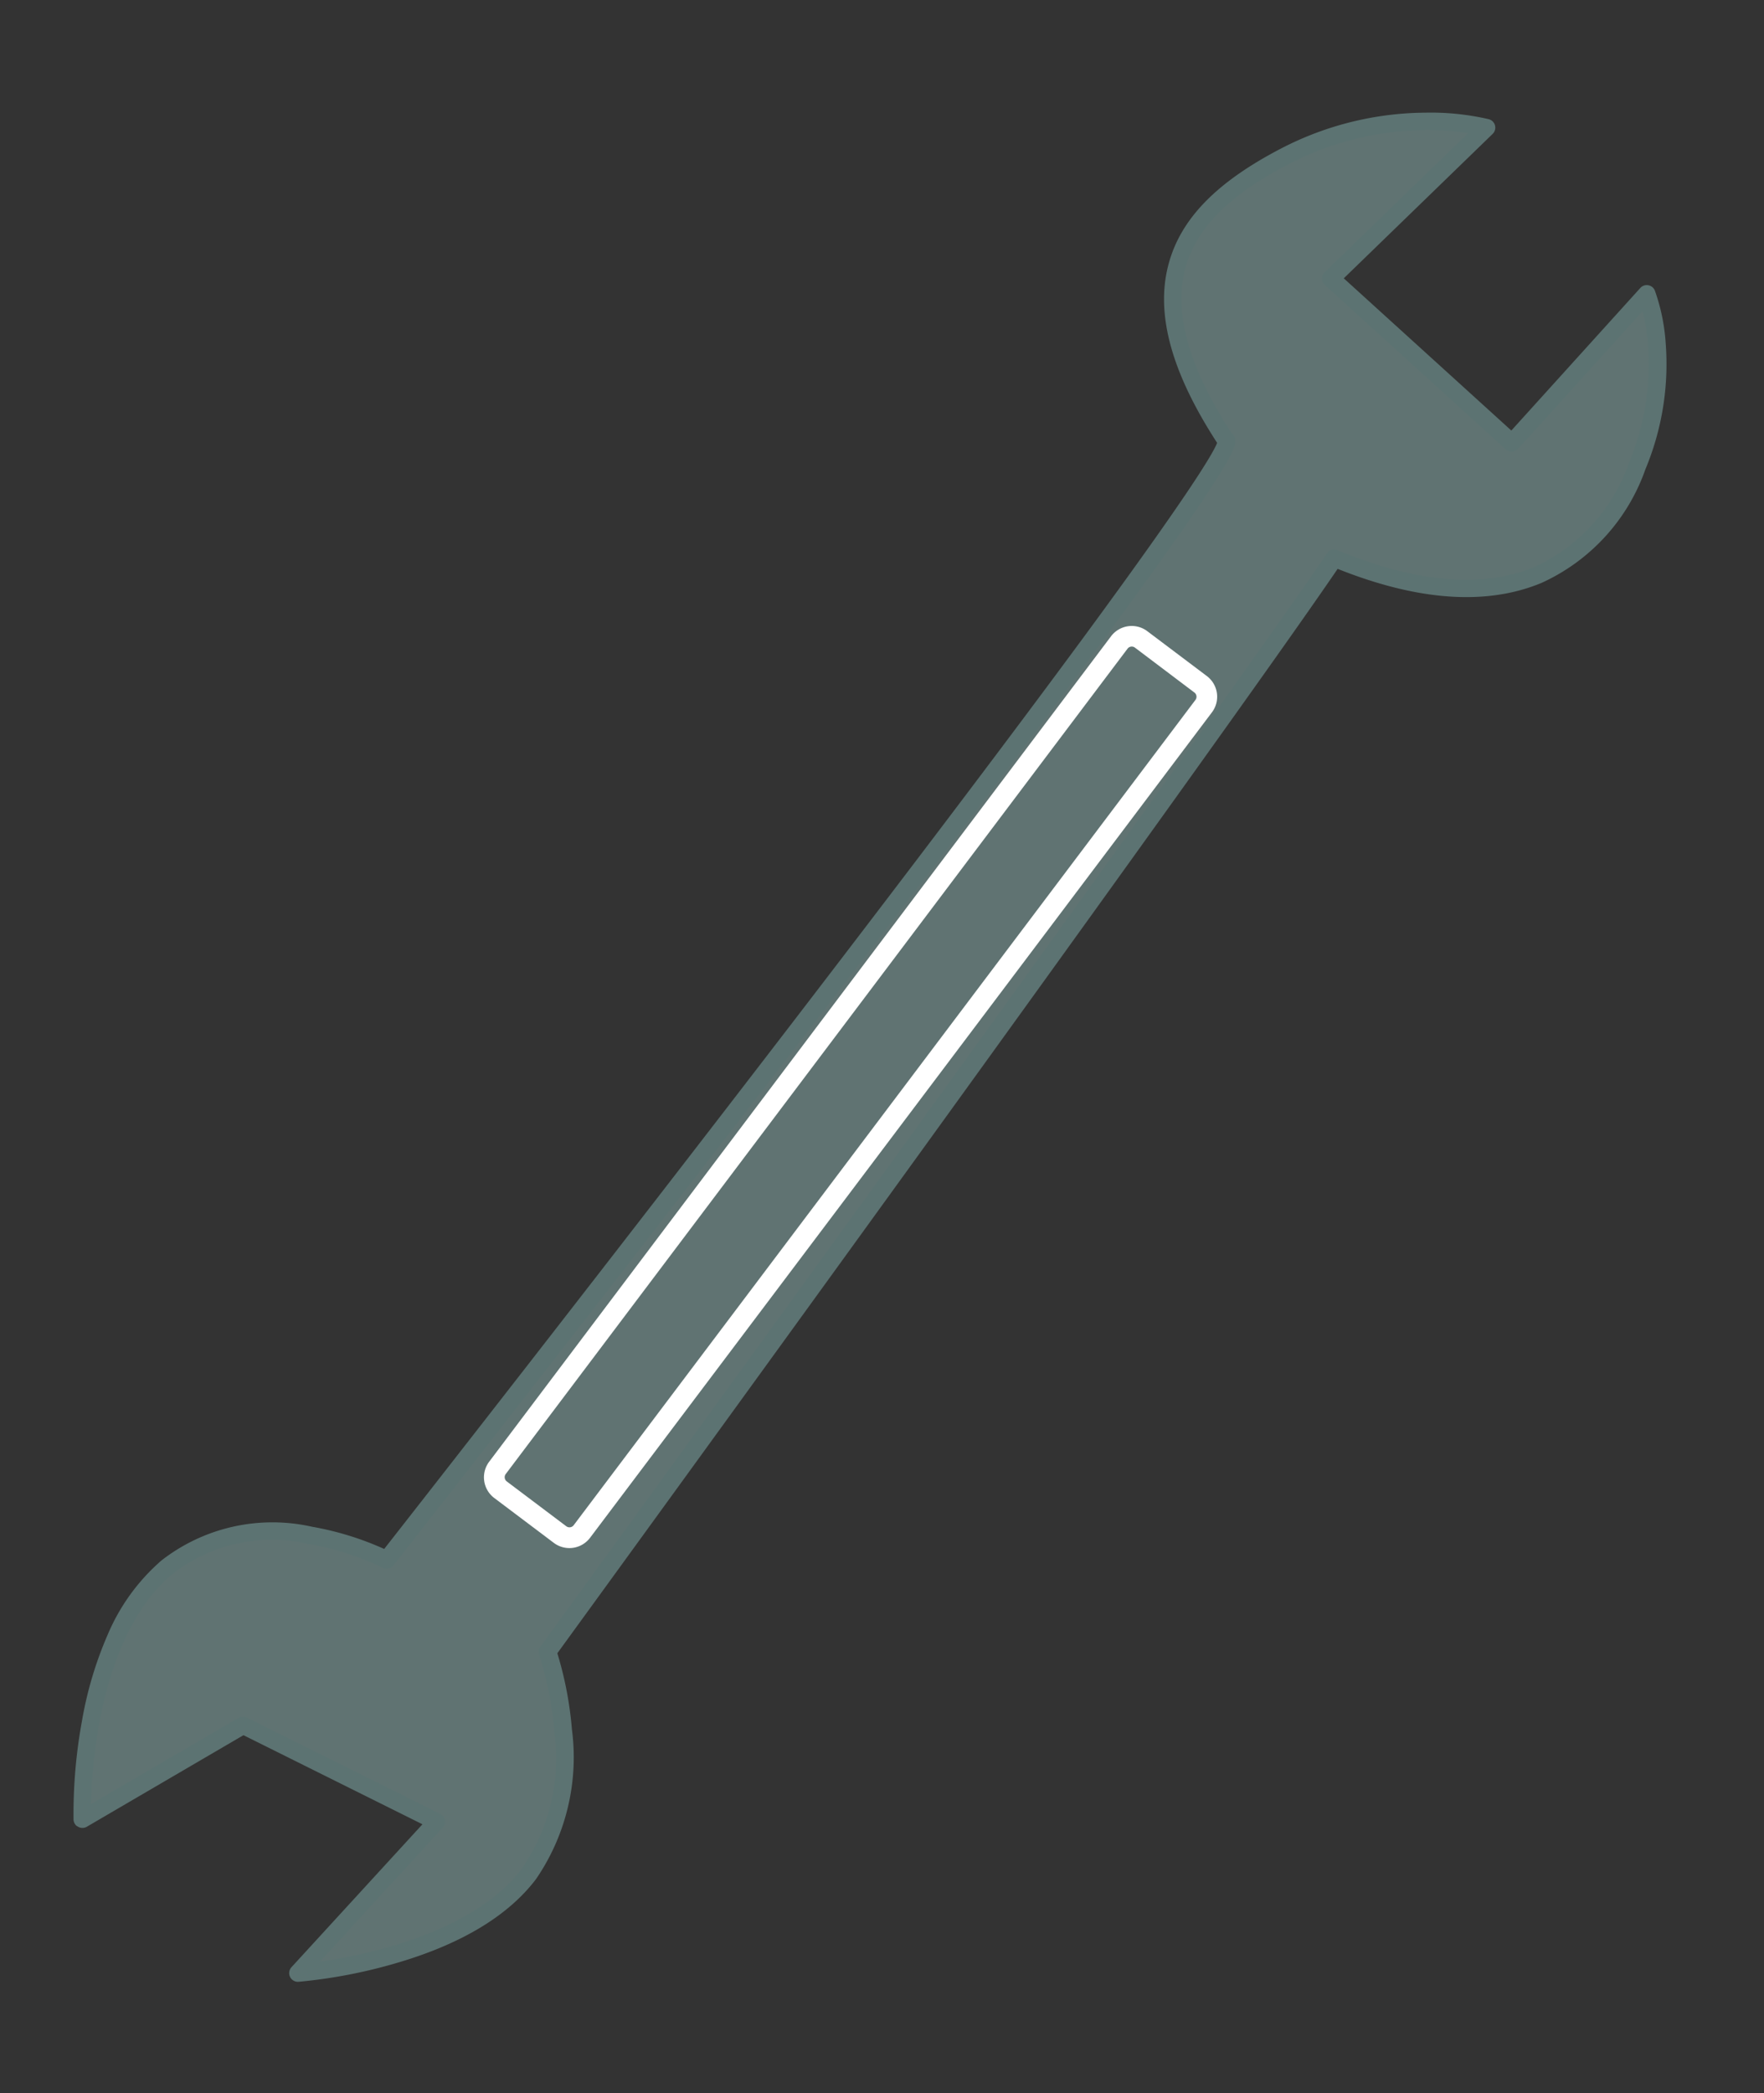
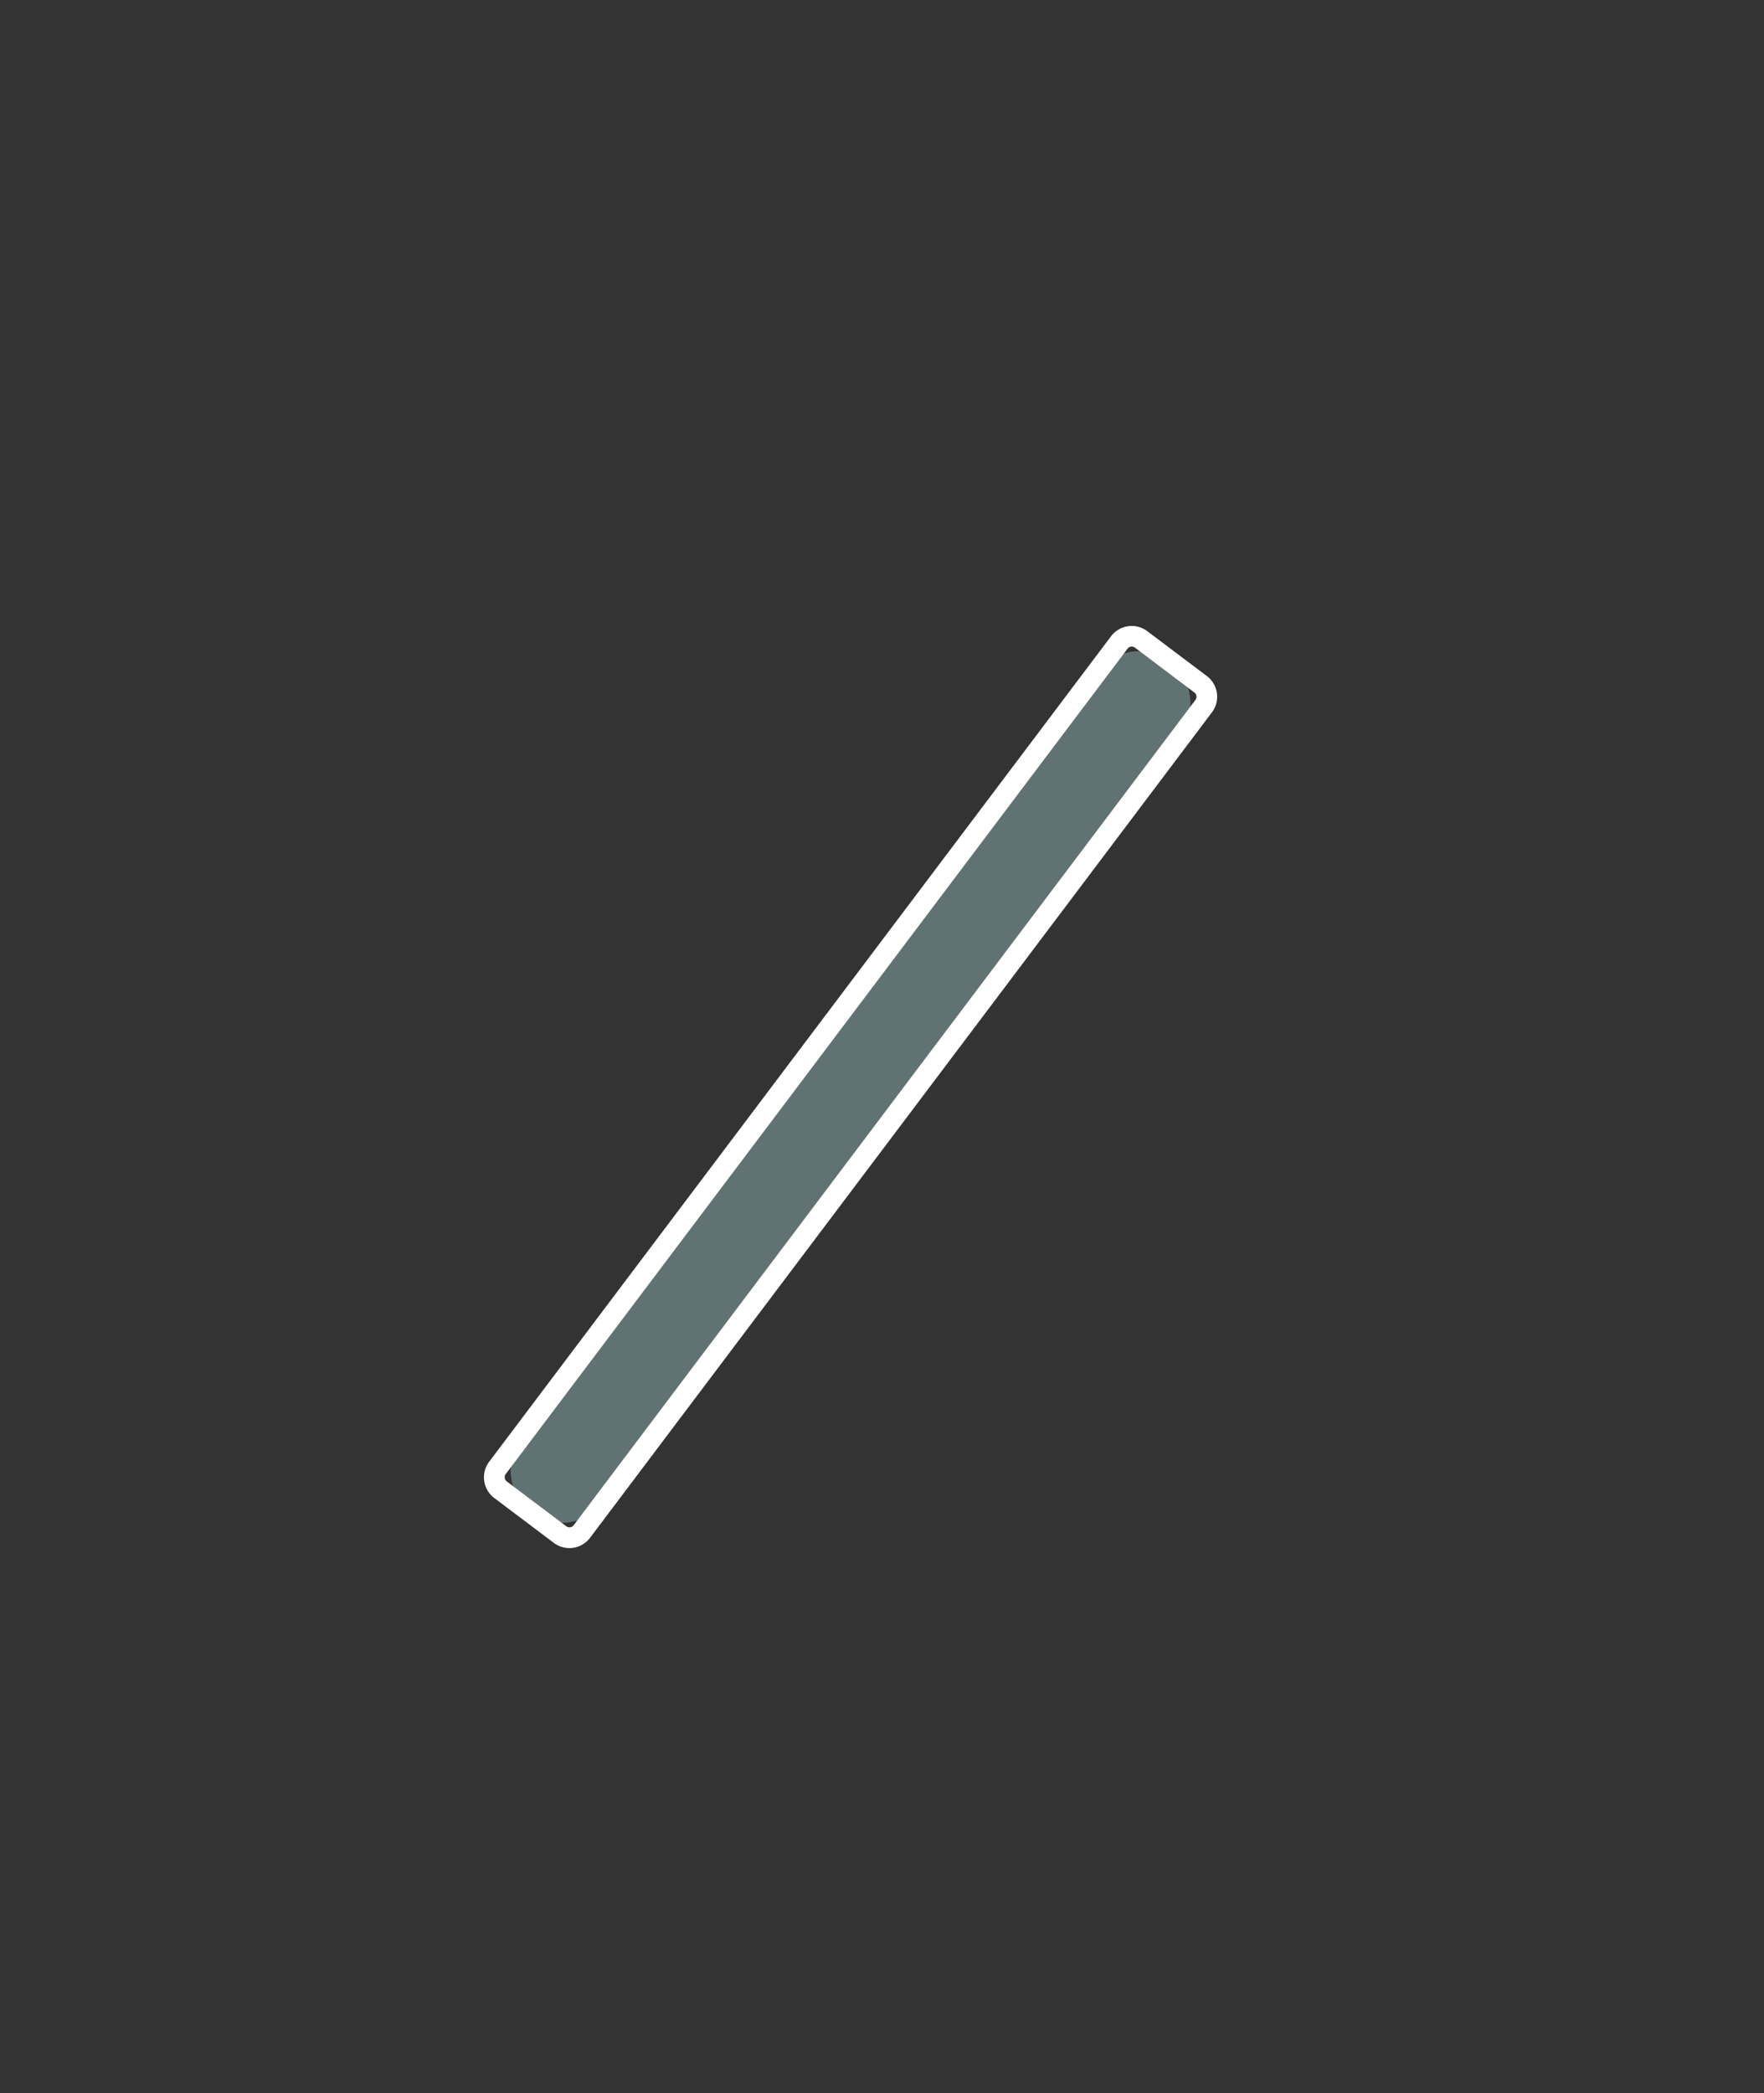
<svg xmlns="http://www.w3.org/2000/svg" width="83.376" height="98.92" viewBox="0 0 83.376 98.92">
  <rect x="0" y="0" width="83.376" height="98.92" fill="#333333" stroke="none" />
  <g id="グループ_50154" data-name="グループ 50154" transform="matrix(0.799, 0.602, -0.602, 0.799, 62.933, 0)">
    <g id="グループ_300" data-name="グループ 300">
-       <path id="パス_809" data-name="パス 809" d="M118,727.523c-8.272-2.984-8.15-7.536-5.747-12.5a14.173,14.173,0,0,1,6.733-6.694l-1.58,10.115,11.5,1.057.851-9.456a11.514,11.514,0,0,1,4.537,6.76c2.253,8.6-5.534,11.247-8.811,12.094.469,8.791,1.4,63.633,1.4,63.633s5.626,3.723,5.612,8.906-5.9,10.319-5.9,10.319l.931-9.661-10.043,1.868-3.394,8.112s-5.243-6.522-3.967-11.921,8.082-6.523,8.082-6.523S119.5,726.691,118,727.523Z" transform="translate(-109.509 -707.921)" fill="#607372" />
-       <path id="パス_810" data-name="パス 810" d="M106.012,804.405a.412.412,0,0,1-.321-.154,24.39,24.39,0,0,1-2.51-4.01,17.712,17.712,0,0,1-1.456-3.937,9.564,9.564,0,0,1-.08-4.327,8.532,8.532,0,0,1,4.732-5.558,14.3,14.3,0,0,1,3.345-1.209c.045-2.366.314-17,.444-31.726.083-9.4.093-16.992.031-22.573-.1-8.576-.351-10.638-.489-11.116-3.736-1.361-6-3.112-6.909-5.353-.845-2.076-.525-4.517,1.008-7.683A15,15,0,0,1,108.2,701.4a12.109,12.109,0,0,1,2.562-1.542.412.412,0,0,1,.56.446l-1.512,9.682,10.65.979.814-9.045a.412.412,0,0,1,.623-.316,9.226,9.226,0,0,1,1.893,1.664,12.9,12.9,0,0,1,2.83,5.344,9.259,9.259,0,0,1-.691,7.247c-1.42,2.419-4.141,4.189-8.091,5.264.454,9.359,1.32,59.41,1.383,63.1a17.028,17.028,0,0,1,2.711,2.454,10.177,10.177,0,0,1,2.905,6.672c-.006,2.242-1.029,4.715-3.042,7.352a24.284,24.284,0,0,1-3,3.276.412.412,0,0,1-.681-.35l.879-9.116-9.286,1.727-3.308,7.907a.412.412,0,0,1-.38.253Zm3.966-85.388a.467.467,0,0,1,.216.067c.227.137.332.424.431,1.182.068.521.128,1.272.18,2.233.1,1.774.165,4.338.208,7.621.071,5.522.065,13.157-.016,22.7-.138,16.236-.453,32.579-.457,32.742a.412.412,0,0,1-.345.4,13.258,13.258,0,0,0-3.461,1.207,7.63,7.63,0,0,0-4.287,5c-.631,2.669.452,5.664,1.472,7.706a24.879,24.879,0,0,0,1.992,3.3l3.116-7.447a.412.412,0,0,1,.3-.246l10.043-1.868a.412.412,0,0,1,.485.445l-.825,8.557c1.575-1.589,4.966-5.449,4.976-9.256a9.2,9.2,0,0,0-2.683-6.107,15.957,15.957,0,0,0-2.744-2.455.413.413,0,0,1-.184-.336c-.009-.548-.94-54.935-1.4-63.618a.412.412,0,0,1,.308-.421c3.906-1.009,6.567-2.681,7.911-4.97a8.47,8.47,0,0,0,.6-6.621,12.085,12.085,0,0,0-2.623-4.977,10.1,10.1,0,0,0-1.17-1.125l-.786,8.731a.412.412,0,0,1-.448.373l-11.5-1.057a.412.412,0,0,1-.369-.474l1.458-9.334a13.249,13.249,0,0,0-1.711,1.115,14.171,14.171,0,0,0-4.123,5.041c-1.424,2.94-1.738,5.168-.986,7.013C104.381,716.143,106.48,717.741,109.978,719.017Z" transform="translate(-101.434 -699.834)" fill="#5c7372" />
-     </g>
+       </g>
    <g id="グループ_313" data-name="グループ 313" transform="translate(9.77 29.052)">
      <rect id="長方形_178" data-name="長方形 178" width="4.994" height="50.294" rx="2.497" transform="translate(0.488 0.488)" fill="#607372" />
      <path id="パス_836" data-name="パス 836" d="M307.676,1350.3h-3.525a1.223,1.223,0,0,1-1.222-1.222V1300.25a1.223,1.223,0,0,1,1.222-1.222h3.525a1.223,1.223,0,0,1,1.222,1.222v48.825A1.223,1.223,0,0,1,307.676,1350.3ZM304.151,1300a.25.25,0,0,0-.247.247v48.825a.25.25,0,0,0,.247.247h3.525a.25.25,0,0,0,.247-.247V1300.25a.25.25,0,0,0-.247-.247Z" transform="translate(-302.929 -1299.028)" fill="#fff" />
    </g>
  </g>
</svg>